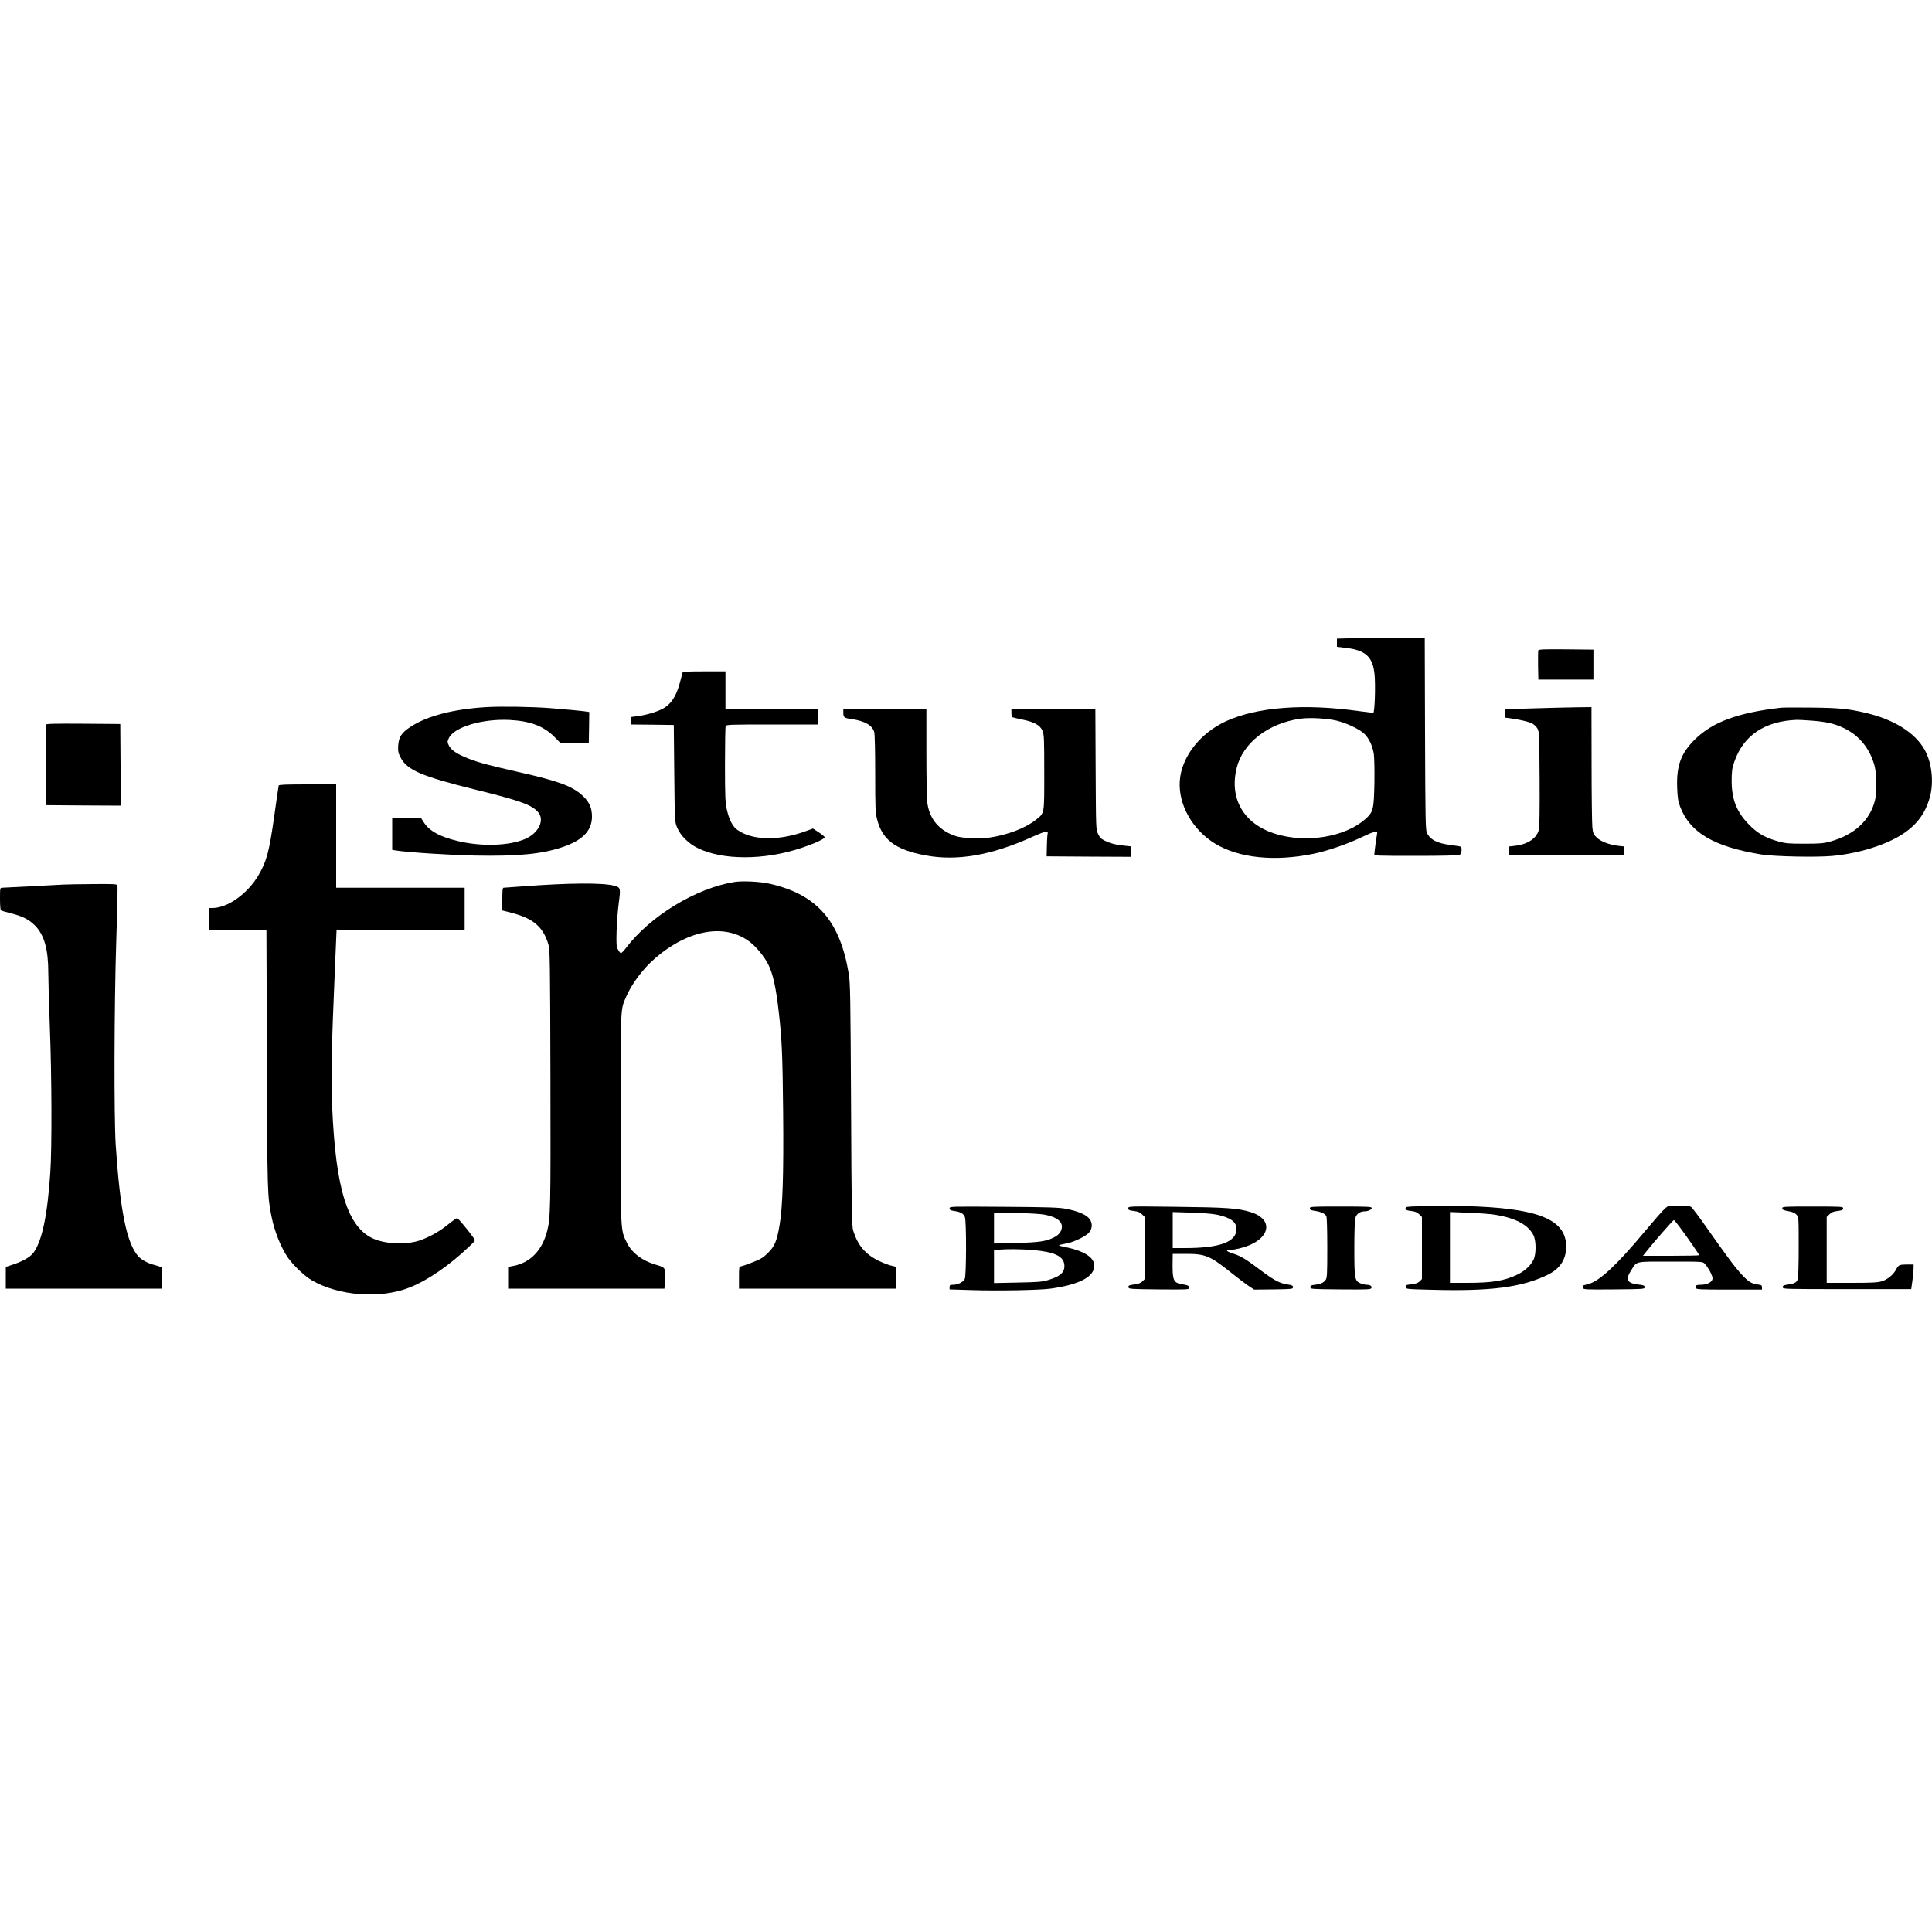
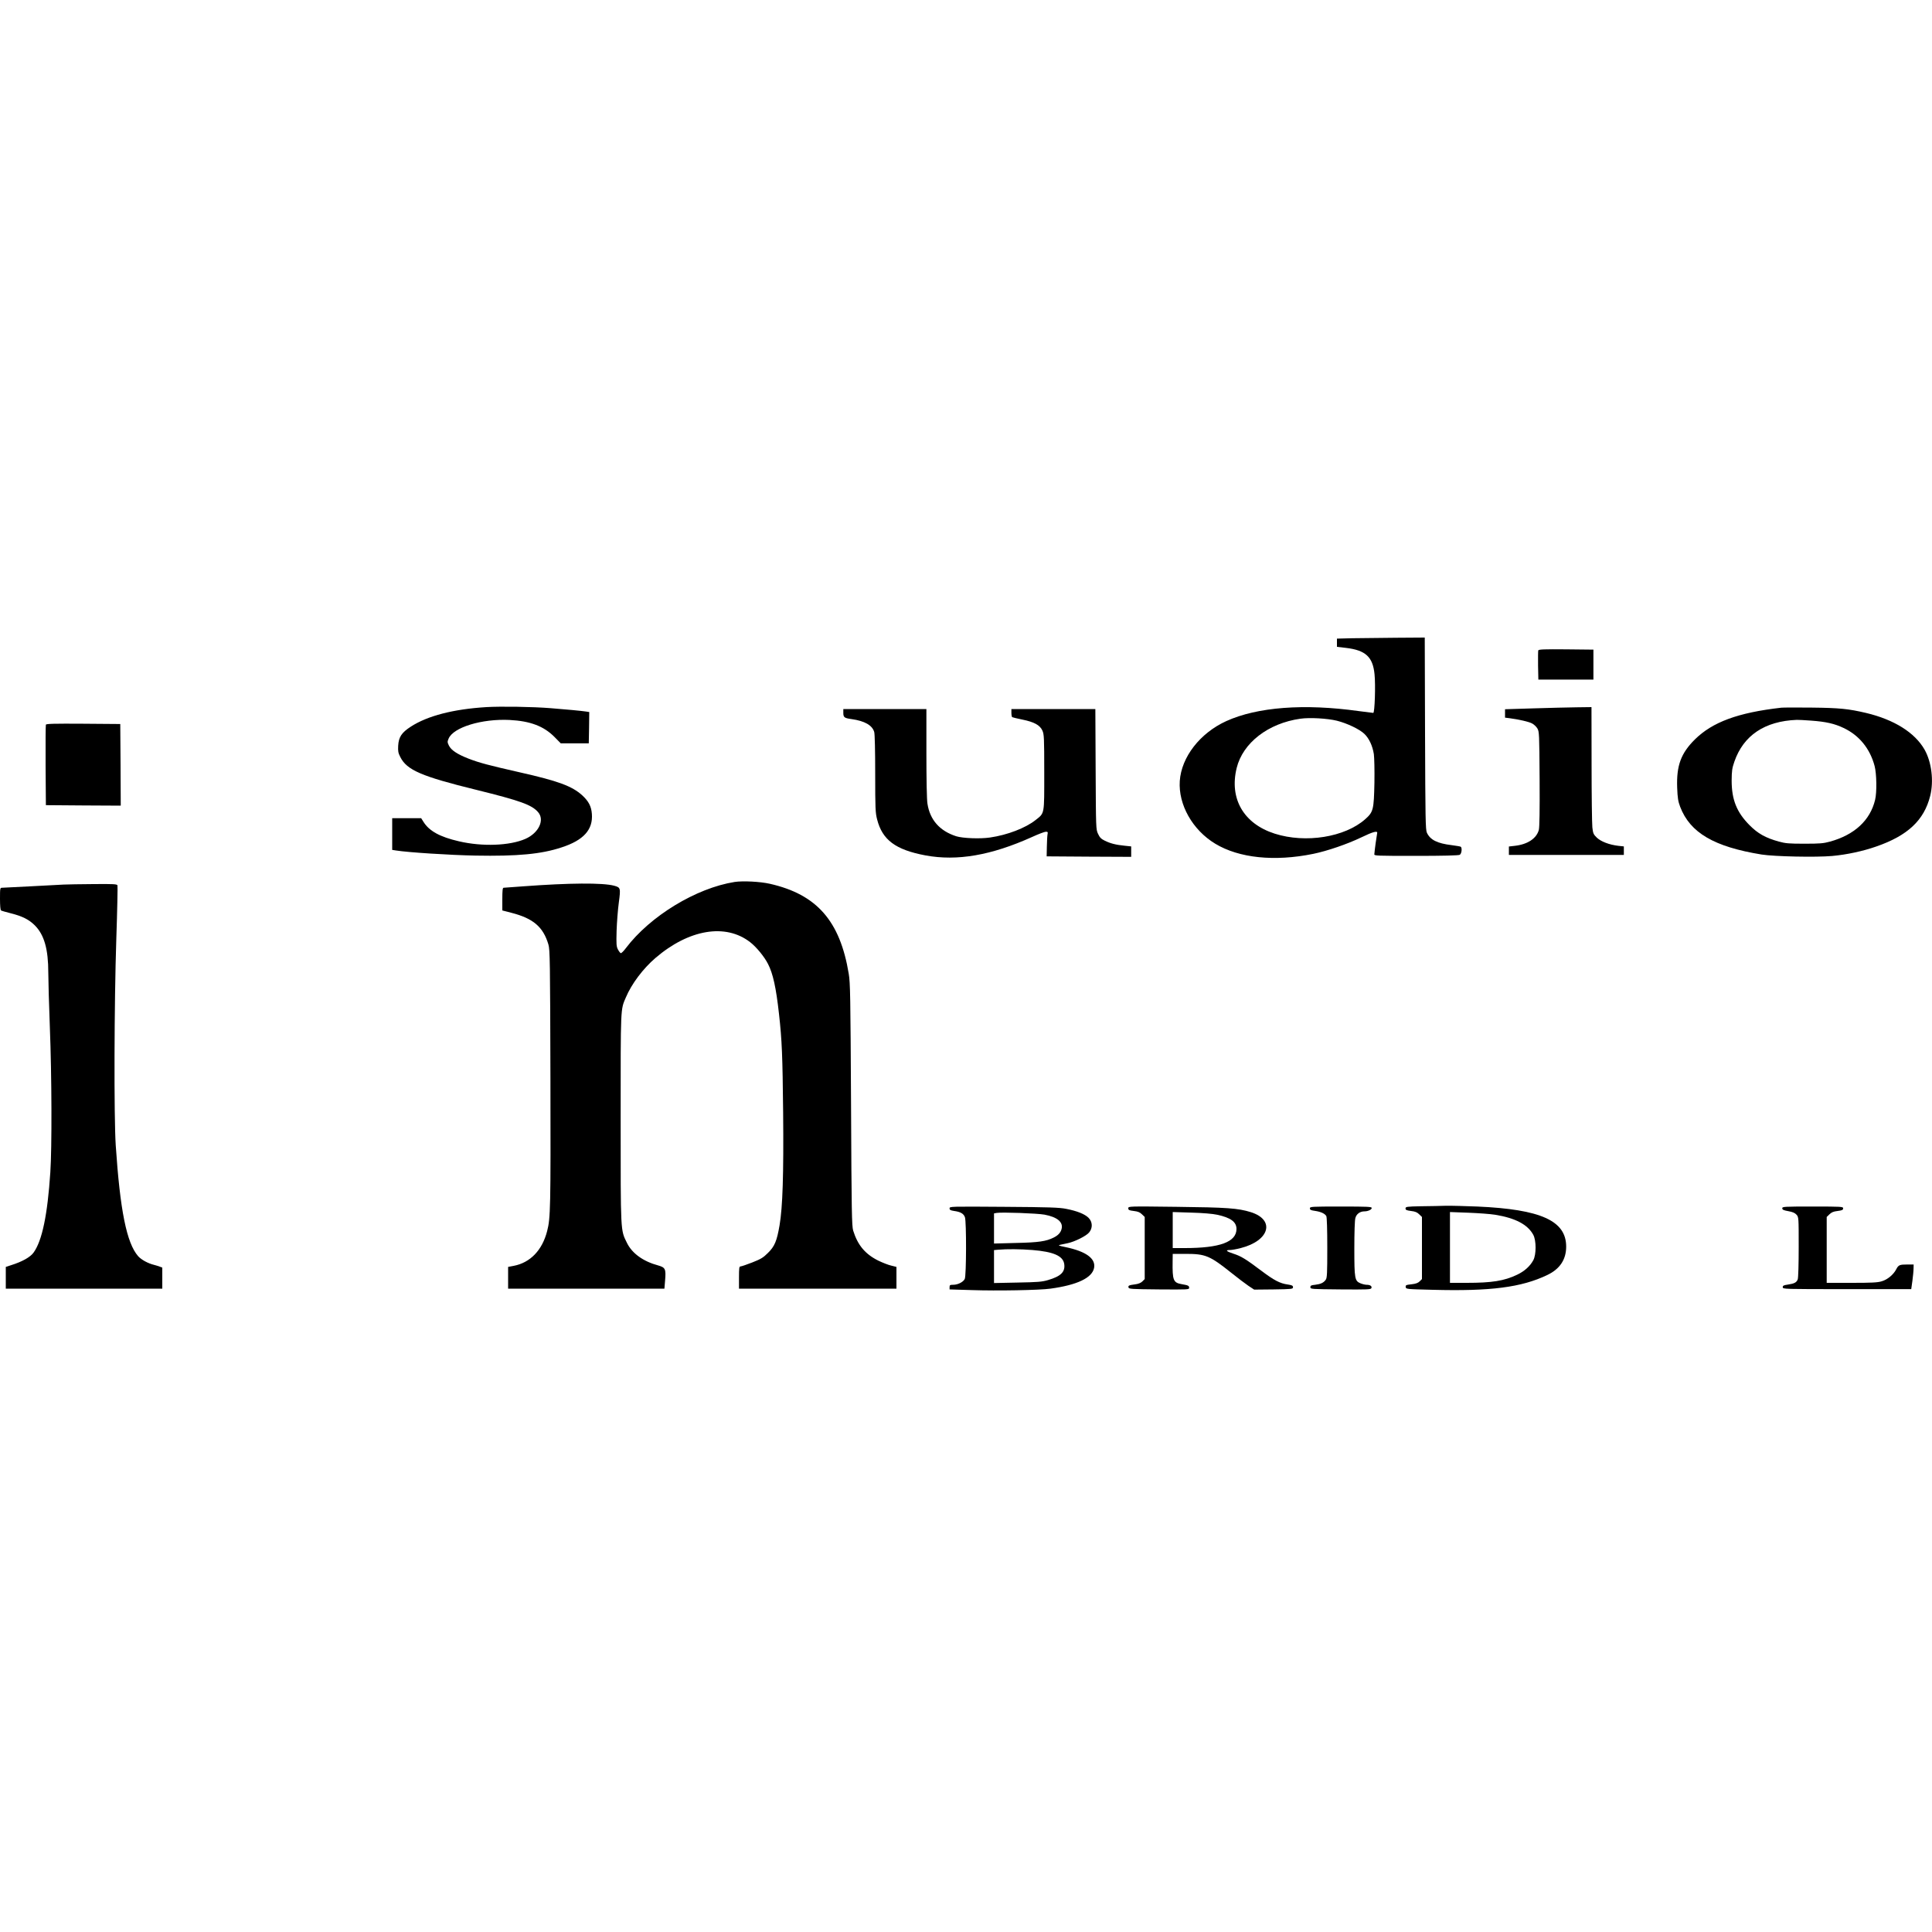
<svg xmlns="http://www.w3.org/2000/svg" version="1.0" width="2000pt" height="2000pt" viewBox="0 0 2000 2000" preserveAspectRatio="xMidYMid meet">
  <g transform="translate(0,2000) scale(0.1,-0.1)" fill="#000000" stroke="none">
    <path d="M13998 13393 l-158 -4 0 -42 0 -43 94 -11 c202 -24 277 -93 295 -271 12 -114 2 -402 -13 -402 -6 0 -74 9 -151 19 -565 79 -1050 42 -1371 -104 -272 -124 -464 -372 -481 -620 -16 -245 132 -507 367 -649 246 -149 614 -187 1015 -105 146 30 352 101 494 169 128 62 176 74 167 43 -4 -16 -26 -173 -29 -216 -2 -16 23 -17 432 -17 273 0 440 4 452 11 20 10 27 73 10 84 -6 3 -47 10 -93 16 -150 18 -223 55 -257 129 -14 31 -16 139 -19 1028 l-3 992 -297 -2 c-163 -1 -368 -4 -454 -5z m-158 -854 c107 -27 234 -88 284 -136 49 -47 84 -123 98 -209 5 -38 8 -164 6 -297 -6 -279 -11 -302 -95 -377 -211 -187 -617 -252 -937 -150 -322 103 -472 362 -394 680 64 260 326 463 660 510 97 14 281 3 378 -21z" />
    <path d="M15924 13267 c-2 -7 -3 -78 -2 -157 l3 -145 285 0 285 0 0 155 0 155 -283 3 c-226 2 -284 0 -288 -11z" />
-     <path d="M7066 13038 c-2 -7 -14 -51 -26 -98 -35 -135 -85 -217 -159 -265 -57 -36 -172 -73 -265 -86 l-86 -12 0 -38 0 -39 223 -2 222 -3 5 -500 c5 -495 5 -501 28 -558 36 -87 116 -168 216 -217 256 -126 685 -126 1065 0 139 46 253 98 248 114 -2 6 -30 29 -62 50 l-59 39 -61 -22 c-283 -108 -567 -104 -723 9 -49 35 -86 108 -109 215 -15 68 -18 138 -18 460 0 209 3 388 7 398 7 16 39 17 483 17 l475 0 0 80 0 80 -480 0 -480 0 0 195 0 195 -220 0 c-168 0 -221 -3 -224 -12z" />
    <path d="M5034 12680 c-341 -21 -608 -90 -781 -202 -96 -62 -126 -108 -131 -198 -3 -56 0 -74 22 -117 68 -135 219 -200 785 -339 457 -113 575 -155 641 -231 71 -81 7 -216 -131 -277 -163 -71 -445 -82 -689 -25 -195 45 -307 106 -366 201 l-24 38 -150 0 -150 0 0 -164 0 -164 38 -6 c124 -20 561 -48 822 -53 436 -8 684 15 894 85 228 74 326 184 313 347 -6 78 -33 130 -100 192 -105 95 -247 148 -647 238 -321 73 -416 98 -528 141 -116 45 -182 88 -205 136 -16 33 -17 40 -3 72 49 117 344 207 631 193 214 -11 354 -64 465 -176 l65 -66 145 0 145 0 3 162 2 162 -32 5 c-44 7 -213 23 -368 35 -186 15 -517 20 -666 11z" />
    <path d="M15873 12667 l-293 -9 0 -44 0 -43 48 -6 c98 -13 198 -36 232 -54 19 -10 44 -33 55 -52 19 -33 20 -55 23 -522 2 -329 -1 -500 -8 -528 -24 -89 -116 -150 -249 -165 l-61 -7 0 -43 0 -44 595 0 595 0 0 44 0 44 -57 6 c-94 11 -180 44 -223 85 -34 33 -39 43 -46 106 -4 39 -8 334 -8 657 l-1 588 -155 -2 c-85 -1 -287 -6 -447 -11z" />
    <path d="M18440 12674 c-449 -51 -713 -149 -895 -329 -144 -143 -191 -270 -183 -497 4 -111 10 -144 31 -200 103 -269 351 -414 843 -494 135 -21 563 -30 731 -15 153 14 319 50 456 98 326 113 495 272 558 523 39 155 15 351 -58 480 -101 177 -316 311 -607 380 -179 42 -274 52 -561 55 -154 2 -296 1 -315 -1z m311 -134 c151 -11 240 -31 334 -76 161 -76 273 -213 321 -394 21 -81 24 -272 5 -350 -51 -212 -213 -362 -466 -432 -69 -19 -106 -22 -265 -22 -160 0 -196 3 -265 22 -138 38 -218 83 -304 170 -133 134 -185 264 -185 462 1 99 4 126 28 195 94 272 314 420 646 433 14 1 82 -3 151 -8z" />
    <path d="M8730 12620 c0 -46 11 -54 85 -64 136 -19 215 -64 235 -134 6 -22 10 -195 10 -433 0 -360 2 -403 20 -472 54 -212 191 -314 500 -372 328 -61 681 0 1105 191 65 30 129 54 142 54 19 0 22 -4 17 -27 -3 -16 -6 -73 -7 -128 l-2 -100 438 -3 437 -2 0 54 0 54 -67 7 c-92 9 -149 24 -206 52 -39 19 -53 34 -70 71 -22 46 -22 55 -25 670 l-3 622 -434 0 -435 0 0 -39 c0 -22 4 -42 8 -45 5 -3 52 -14 105 -25 123 -25 182 -57 208 -114 17 -39 19 -71 19 -432 0 -445 5 -419 -91 -495 -104 -82 -291 -154 -471 -180 -102 -15 -281 -8 -349 13 -171 55 -272 169 -298 337 -7 38 -11 256 -11 523 l0 457 -430 0 -430 0 0 -40z" />
    <path d="M475 12498 c-3 -7 -4 -198 -3 -423 l3 -410 388 -3 387 -2 -2 422 -3 423 -383 3 c-301 2 -384 0 -387 -10z" />
-     <path d="M2885 11868 c-2 -7 -24 -156 -48 -330 -51 -359 -78 -457 -163 -601 -114 -192 -319 -337 -476 -337 l-38 0 0 -115 0 -115 299 0 299 0 5 -1337 c4 -1390 5 -1411 47 -1623 30 -155 101 -332 174 -434 57 -80 169 -185 243 -229 279 -163 709 -195 1011 -76 188 74 409 226 616 422 63 59 68 66 55 84 -63 88 -166 212 -177 213 -7 0 -52 -32 -100 -71 -100 -81 -235 -151 -336 -174 -131 -30 -309 -19 -421 28 -276 114 -401 512 -437 1384 -12 312 -6 606 29 1416 l17 397 663 0 663 0 0 220 0 220 -665 0 -665 0 0 535 0 535 -295 0 c-228 0 -297 -3 -300 -12z" />
    <path d="M7605 10870 c-399 -63 -875 -353 -1126 -685 -23 -31 -47 -54 -53 -52 -6 2 -19 19 -29 38 -16 30 -18 53 -14 194 3 88 13 219 23 292 20 150 18 156 -48 174 -119 32 -468 29 -938 -6 -107 -8 -201 -15 -207 -15 -10 0 -13 -30 -13 -118 l0 -117 93 -24 c227 -58 330 -146 384 -328 16 -53 18 -167 21 -1383 3 -1344 1 -1449 -34 -1584 -51 -199 -175 -327 -346 -360 l-58 -11 0 -112 0 -113 809 0 809 0 7 84 c10 119 3 135 -71 156 -156 42 -271 125 -324 234 -67 136 -65 95 -65 1291 0 1166 -2 1120 54 1250 59 140 177 297 306 408 346 297 726 361 980 164 64 -49 147 -150 185 -225 52 -100 84 -247 114 -517 31 -275 37 -438 43 -1020 6 -646 -5 -980 -37 -1169 -28 -163 -51 -219 -121 -287 -48 -48 -73 -63 -162 -98 -58 -23 -113 -41 -121 -41 -14 0 -16 -17 -16 -115 l0 -115 815 0 815 0 0 113 0 112 -52 13 c-29 6 -90 30 -136 52 -136 68 -213 160 -260 311 -14 48 -17 185 -22 1304 -6 1122 -8 1261 -24 1355 -90 547 -331 821 -816 931 -100 23 -280 32 -365 19z" />
    <path d="M660 10843 c-36 -2 -189 -10 -341 -18 -153 -8 -286 -15 -298 -15 -20 0 -21 -5 -21 -114 0 -71 4 -117 11 -121 6 -4 52 -17 103 -30 116 -29 186 -64 246 -124 98 -98 140 -246 140 -492 0 -75 7 -328 16 -561 20 -507 22 -1252 5 -1503 -29 -441 -85 -709 -173 -831 -34 -48 -118 -95 -233 -131 l-55 -18 0 -112 0 -113 810 0 810 0 0 109 0 109 -27 10 c-16 6 -41 14 -58 18 -62 15 -132 53 -165 90 -119 136 -187 474 -232 1149 -19 292 -16 1473 6 2133 10 298 15 549 12 557 -5 13 -43 15 -248 13 -134 -1 -272 -3 -308 -5z" />
    <path d="M14713 7513 c-153 -3 -163 -5 -163 -23 0 -15 10 -20 57 -26 44 -5 64 -14 85 -35 l28 -27 0 -322 0 -321 -23 -23 c-17 -17 -40 -26 -86 -31 -56 -6 -62 -9 -59 -29 3 -21 7 -21 278 -28 600 -16 920 25 1187 153 131 62 196 161 196 294 0 268 -262 386 -918 415 -127 5 -273 9 -325 8 -52 -2 -168 -4 -257 -5z m764 -88 c211 -34 339 -102 396 -209 31 -59 31 -203 0 -261 -34 -63 -92 -115 -168 -151 -134 -64 -261 -84 -522 -84 l-173 0 0 367 0 366 190 -7 c104 -4 229 -13 277 -21z" />
-     <path d="M17234 7488 c-21 -18 -116 -127 -213 -243 -286 -342 -462 -505 -574 -536 -23 -6 -47 -13 -54 -15 -6 -1 -9 -12 -6 -24 5 -20 9 -20 322 -18 308 3 316 3 316 23 0 17 -9 21 -63 27 -119 13 -139 52 -76 148 62 97 31 90 408 90 332 0 333 0 353 -22 42 -46 84 -127 81 -155 -4 -36 -55 -63 -120 -63 -50 0 -62 -8 -52 -34 5 -14 44 -16 345 -16 l339 0 0 24 c0 20 -6 24 -45 29 -64 9 -93 27 -161 99 -72 77 -153 186 -353 470 -83 120 -162 224 -174 233 -16 11 -49 15 -129 15 -107 0 -107 0 -144 -32z m162 -201 c81 -110 194 -273 194 -281 0 -3 -131 -6 -291 -6 l-291 0 42 53 c71 90 270 317 278 317 4 0 34 -37 68 -83z" />
    <path d="M9830 7491 c0 -16 9 -21 48 -27 66 -9 98 -28 111 -65 16 -47 15 -606 -2 -639 -16 -32 -72 -60 -119 -60 -33 0 -38 -3 -38 -24 l0 -24 228 -7 c263 -9 701 -1 817 15 276 38 431 111 451 215 18 97 -84 171 -296 215 -72 15 -80 18 -55 24 17 3 53 11 80 17 73 16 189 74 219 110 39 46 37 110 -6 153 -39 38 -117 70 -231 92 -68 14 -177 18 -644 21 -559 4 -563 4 -563 -16z m983 -65 c133 -25 196 -78 176 -150 -10 -37 -35 -64 -81 -87 -77 -39 -155 -51 -390 -56 l-228 -6 0 156 0 156 28 5 c52 9 418 -4 495 -18z m-127 -366 c221 -18 319 -61 331 -146 11 -81 -35 -126 -167 -165 -65 -19 -106 -22 -317 -26 l-243 -5 0 170 0 171 43 4 c89 8 229 7 353 -3z" />
-     <path d="M11680 7492 c0 -18 8 -22 57 -28 44 -5 64 -14 85 -35 l28 -27 0 -322 0 -321 -24 -24 c-15 -15 -41 -26 -72 -30 -68 -9 -76 -13 -72 -32 3 -17 27 -18 316 -21 303 -2 312 -2 312 17 0 21 -10 26 -75 37 -89 15 -99 39 -96 237 l1 77 134 0 c206 0 249 -18 476 -199 63 -51 142 -110 174 -132 l59 -39 201 2 c193 3 201 4 201 23 0 16 -9 21 -55 28 -80 11 -141 43 -275 144 -161 121 -207 149 -287 175 -74 24 -87 38 -35 38 19 0 69 9 111 20 299 76 359 292 104 372 -132 41 -248 49 -770 55 -497 6 -498 6 -498 -15z m920 -67 c140 -30 200 -74 200 -147 0 -135 -172 -198 -536 -198 l-124 0 0 187 0 186 193 -6 c116 -3 222 -12 267 -22z" />
+     <path d="M11680 7492 c0 -18 8 -22 57 -28 44 -5 64 -14 85 -35 l28 -27 0 -322 0 -321 -24 -24 c-15 -15 -41 -26 -72 -30 -68 -9 -76 -13 -72 -32 3 -17 27 -18 316 -21 303 -2 312 -2 312 17 0 21 -10 26 -75 37 -89 15 -99 39 -96 237 l1 77 134 0 c206 0 249 -18 476 -199 63 -51 142 -110 174 -132 l59 -39 201 2 c193 3 201 4 201 23 0 16 -9 21 -55 28 -80 11 -141 43 -275 144 -161 121 -207 149 -287 175 -74 24 -87 38 -35 38 19 0 69 9 111 20 299 76 359 292 104 372 -132 41 -248 49 -770 55 -497 6 -498 6 -498 -15z m920 -67 c140 -30 200 -74 200 -147 0 -135 -172 -198 -536 -198 l-124 0 0 187 0 186 193 -6 c116 -3 222 -12 267 -22" />
    <path d="M13560 7491 c0 -15 10 -20 53 -26 61 -9 102 -28 117 -54 6 -12 10 -136 10 -328 0 -263 -2 -312 -16 -331 -22 -31 -52 -45 -109 -52 -42 -4 -50 -8 -50 -25 0 -20 8 -20 313 -23 280 -2 313 -1 319 14 7 20 -13 34 -50 34 -15 0 -43 7 -63 15 -60 25 -64 47 -64 362 0 162 4 294 11 315 11 41 48 68 93 68 37 0 76 18 76 35 0 13 -40 15 -320 15 -308 0 -320 -1 -320 -19z" />
    <path d="M18450 7492 c0 -15 13 -21 63 -30 45 -8 68 -18 85 -37 22 -26 22 -29 22 -335 0 -171 -4 -320 -10 -334 -12 -32 -35 -44 -102 -54 -44 -6 -53 -11 -53 -27 0 -20 8 -20 665 -20 l665 0 12 85 c6 47 12 104 12 128 l1 42 -64 0 c-82 0 -93 -5 -116 -49 -28 -55 -91 -108 -151 -125 -42 -13 -106 -16 -311 -16 l-258 0 0 341 0 341 28 27 c21 21 41 30 85 35 47 6 57 11 57 27 0 18 -11 19 -315 19 -298 0 -315 -1 -315 -18z" />
  </g>
</svg>